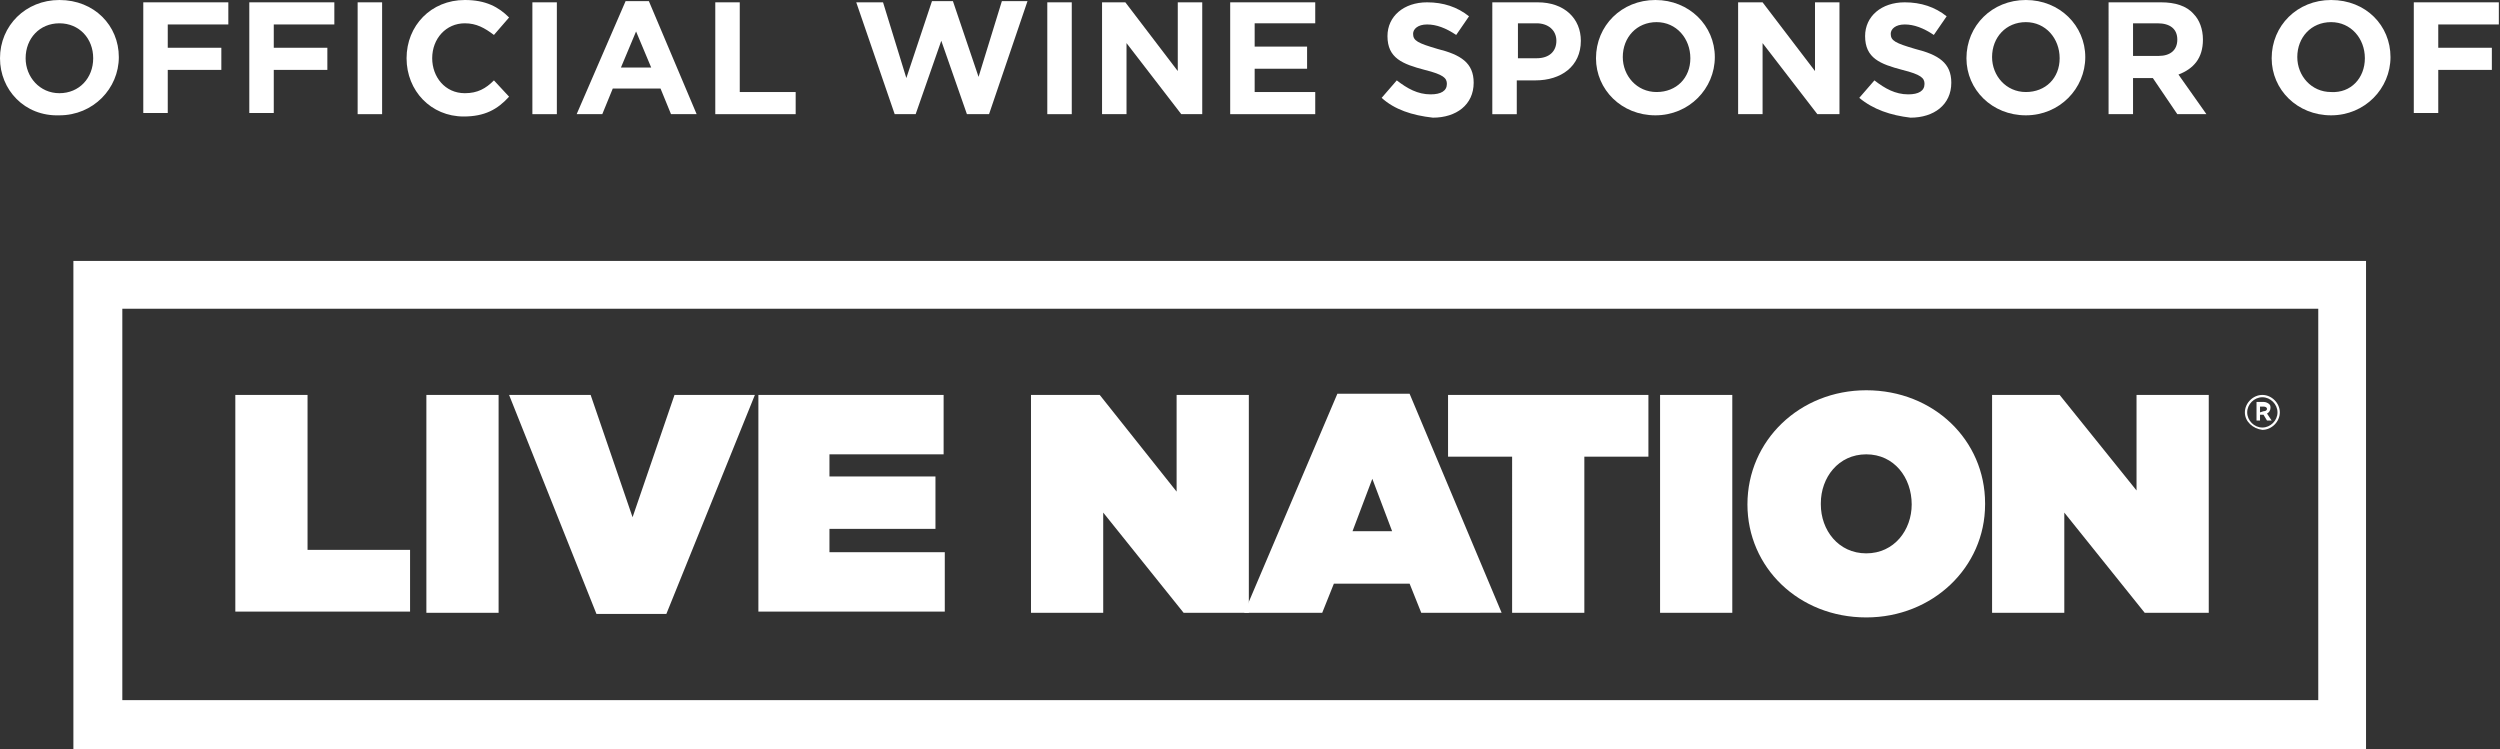
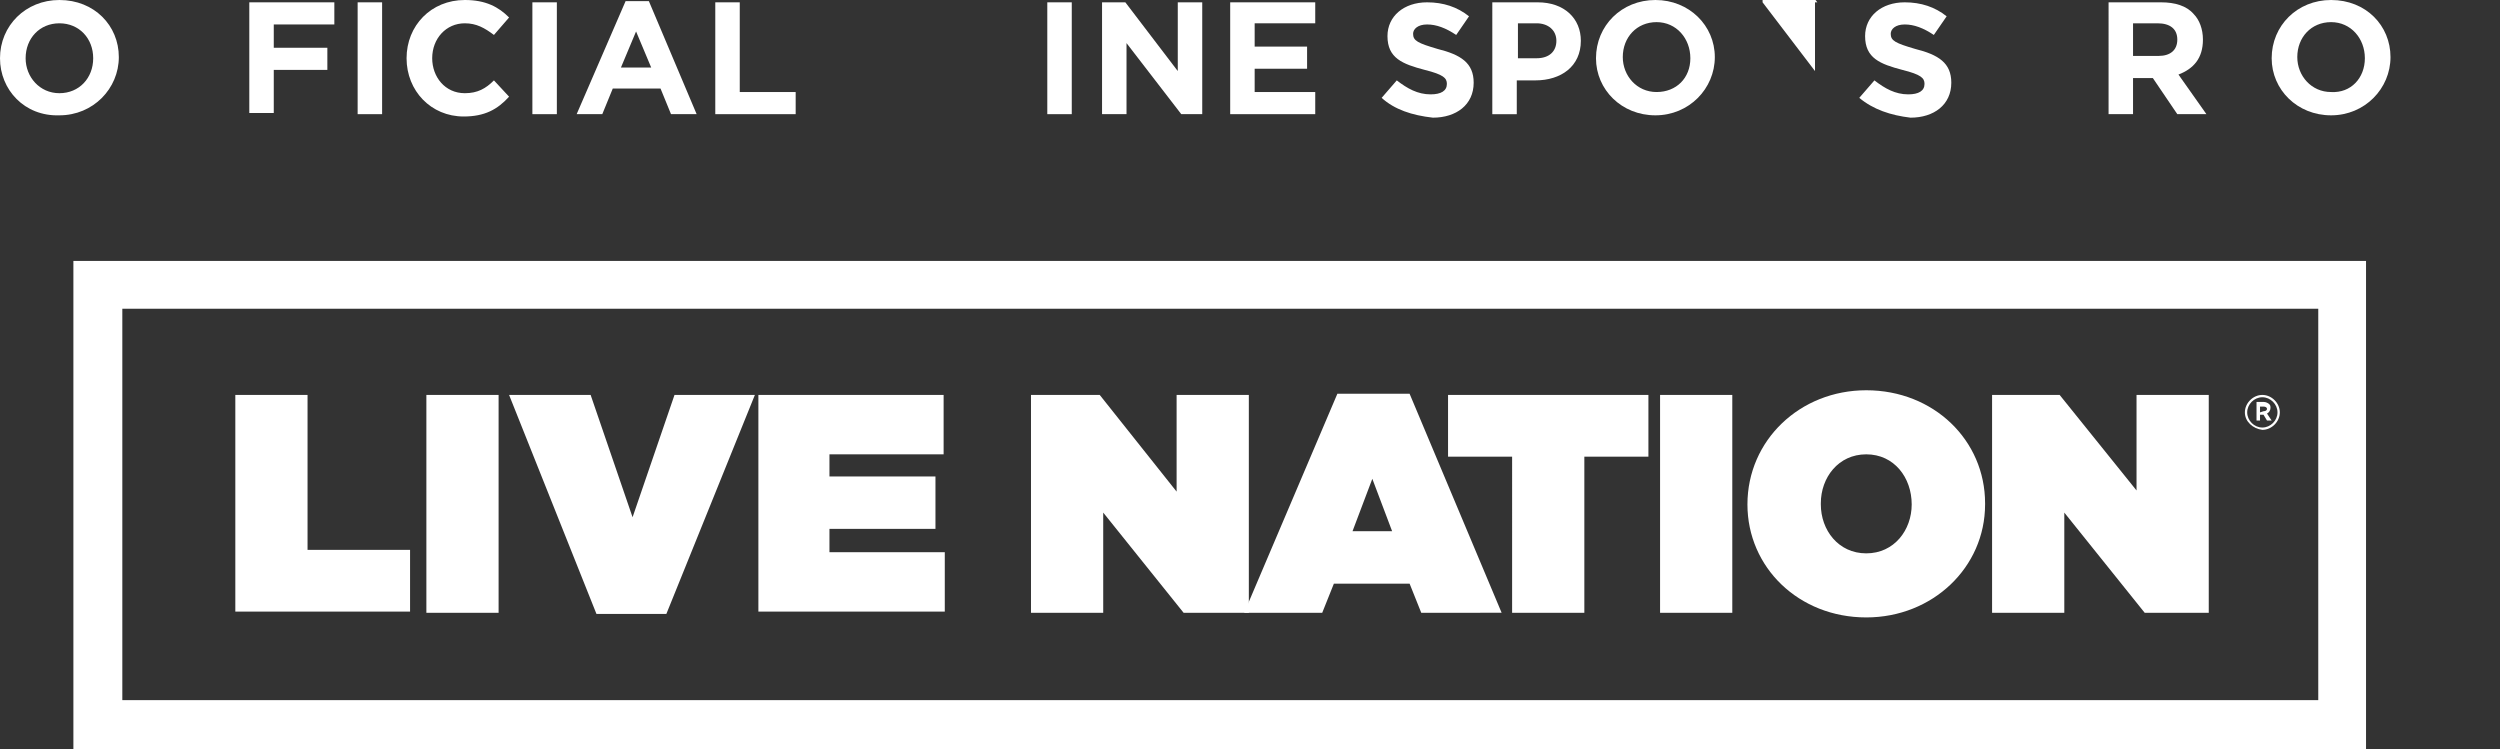
<svg xmlns="http://www.w3.org/2000/svg" version="1.1" id="Layer_1" x="0px" y="0px" viewBox="0 0 214.6 64.3" style="enable-background:new 0 0 214.6 64.3;" xml:space="preserve">
  <rect x="0" y="0" width="214.6" height="64.3" fill="#333333" stroke="none" />
  <style type="text/css">
	.st0{fill:#FFFFFF;}
</style>
  <g>
    <path class="st0" d="M20.2,33.9h6.2v13.3h8.8v5.3h-15V33.9z M36.6,33.9h6.2v18.7h-6.2V33.9z M43.7,33.9h7l3.6,10.5l3.6-10.5h6.9   l-7.6,18.8h-6L43.7,33.9z M65.1,33.9H81V39h-9.8v1.9h9.1v4.5h-9.1v2h9.9v5.1H65.1V33.9z" />
    <polygon class="st0" points="88.5,33.9 94.4,33.9 101,42.2 101,33.9 107.2,33.9 107.2,52.6 101.6,52.6 94.7,44 94.7,52.6    88.5,52.6  " />
    <path class="st0" d="M114.8,33.8h6.2l7.9,18.8H122l-1-2.5h-6.5l-1,2.5h-6.7L114.8,33.8z M119.5,45.6l-1.7-4.5l-1.7,4.5H119.5z    M129.8,39.2h-5.5v-5.3h17.2v5.3h-5.5v13.4h-6.2V39.2z M142.5,33.9h6.2v18.7h-6.2V33.9z M150,43.3L150,43.3c0-5.5,4.5-9.8,10.2-9.8   c5.8,0,10.2,4.3,10.2,9.7v0.1c0,5.4-4.5,9.7-10.2,9.7C154.4,53,150,48.7,150,43.3 M164.1,43.3L164.1,43.3c0-2.3-1.5-4.3-3.9-4.3   c-2.4,0-3.9,2-3.9,4.2v0.1c0,2.2,1.5,4.2,3.9,4.2C162.6,47.5,164.1,45.5,164.1,43.3 M171,33.9h5.8l6.6,8.2v-8.2h6.2v18.7h-5.5   l-6.9-8.6v8.6H171V33.9z" />
    <path class="st0" d="M203.2,64.3H6.3V22.4h196.8V64.3z M10.5,60.1H199V26.5H10.5V60.1z" />
    <path class="st0" d="M192.7,35.4L192.7,35.4c0-0.8,0.7-1.5,1.5-1.5c0.8,0,1.5,0.7,1.5,1.5c0,0.8-0.7,1.5-1.5,1.5   C193.4,36.8,192.7,36.2,192.7,35.4 M195.5,35.4L195.5,35.4c0-0.7-0.6-1.3-1.3-1.3c-0.7,0-1.3,0.6-1.3,1.3c0,0.7,0.6,1.3,1.3,1.3   C194.9,36.7,195.5,36.1,195.5,35.4 M193.6,34.5h0.7c0.2,0,0.4,0.1,0.5,0.2c0.1,0.1,0.1,0.2,0.1,0.3c0,0.2-0.1,0.4-0.3,0.5l0.4,0.6   h-0.4l-0.3-0.5h-0.3v0.5h-0.3V34.5z M194.3,35.3c0.2,0,0.3-0.1,0.3-0.2c0-0.1-0.1-0.2-0.3-0.2h-0.3v0.5L194.3,35.3z" />
    <g>
      <path class="st0" d="M0,5L0,5c0-2.8,2.2-5,5.1-5c3,0,5.1,2.2,5.1,4.9v0c0,2.7-2.2,5-5.1,5C2.1,10,0,7.7,0,5z M8,5L8,5    C8,3.3,6.8,2,5.1,2c-1.7,0-2.9,1.3-2.9,3v0c0,1.6,1.2,3,2.9,3C6.8,8,8,6.7,8,5z" />
-       <path class="st0" d="M12.3,0.2h7.3v1.9h-5.2v2H19v1.9h-4.6v3.7h-2.1V0.2z" />
      <path class="st0" d="M21.4,0.2h7.3v1.9h-5.2v2h4.6v1.9h-4.6v3.7h-2.1V0.2z" />
      <path class="st0" d="M30.7,0.2h2.1v9.6h-2.1V0.2z" />
      <path class="st0" d="M34.9,5L34.9,5c0-2.8,2.1-5,5-5c1.8,0,2.9,0.6,3.8,1.5L42.4,3C41.6,2.4,40.9,2,39.9,2c-1.6,0-2.8,1.3-2.8,3v0    c0,1.6,1.1,3,2.8,3c1.1,0,1.8-0.4,2.5-1.1l1.3,1.4c-1,1.1-2.1,1.7-3.9,1.7C37,10,34.9,7.8,34.9,5z" />
      <path class="st0" d="M45.7,0.2h2.1v9.6h-2.1V0.2z" />
      <path class="st0" d="M53.7,0.1h2l4.1,9.7h-2.2l-0.9-2.2h-4.1l-0.9,2.2h-2.2L53.7,0.1z M55.9,5.8l-1.3-3.1l-1.3,3.1H55.9z" />
      <path class="st0" d="M61.4,0.2h2.1v7.7h4.8v1.9h-6.9V0.2z" />
-       <path class="st0" d="M73.5,0.2h2.3l2,6.5L80,0.1h1.8l2.2,6.5l2-6.5h2.2l-3.3,9.7H83l-2.2-6.3l-2.2,6.3h-1.8L73.5,0.2z" />
      <path class="st0" d="M89.9,0.2h2.1v9.6h-2.1V0.2z" />
      <path class="st0" d="M94.6,0.2h2l4.5,5.9V0.2h2.1v9.6h-1.8l-4.7-6.1v6.1h-2.1V0.2z" />
      <path class="st0" d="M105.6,0.2h7.3V2h-5.2v2h4.5v1.9h-4.5v2h5.2v1.9h-7.3V0.2z" />
      <path class="st0" d="M118.6,8.4l1.3-1.5c0.9,0.7,1.8,1.2,2.9,1.2c0.9,0,1.4-0.3,1.4-0.9v0c0-0.5-0.3-0.8-1.9-1.2    c-1.9-0.5-3.2-1-3.2-2.9v0c0-1.7,1.4-2.9,3.4-2.9c1.4,0,2.6,0.4,3.6,1.2l-1.1,1.6c-0.9-0.6-1.7-0.9-2.5-0.9    c-0.8,0-1.2,0.4-1.2,0.8v0c0,0.6,0.4,0.8,2.1,1.3c2,0.5,3.1,1.2,3.1,2.9v0c0,1.9-1.5,3-3.5,3C121.2,9.9,119.7,9.4,118.6,8.4z" />
      <path class="st0" d="M128.1,0.2h3.9c2.3,0,3.7,1.4,3.7,3.3v0c0,2.2-1.7,3.4-3.9,3.4h-1.6v2.9h-2.1V0.2z M131.9,5    c1.1,0,1.7-0.6,1.7-1.5v0c0-0.9-0.7-1.5-1.7-1.5h-1.6V5H131.9z" />
      <path class="st0" d="M137,5L137,5c0-2.8,2.2-5,5.1-5s5.1,2.2,5.1,4.9v0c0,2.7-2.2,5-5.1,5S137,7.7,137,5z M145.1,5L145.1,5    c0-1.7-1.2-3.1-2.9-3.1s-2.9,1.3-2.9,3v0c0,1.6,1.2,3,2.9,3S145.1,6.7,145.1,5z" />
-       <path class="st0" d="M149.3,0.2h2l4.5,5.9V0.2h2.1v9.6H156l-4.7-6.1v6.1h-2.1V0.2z" />
+       <path class="st0" d="M149.3,0.2h2l4.5,5.9V0.2h2.1H156l-4.7-6.1v6.1h-2.1V0.2z" />
      <path class="st0" d="M159.6,8.4l1.3-1.5c0.9,0.7,1.8,1.2,2.9,1.2c0.9,0,1.4-0.3,1.4-0.9v0c0-0.5-0.3-0.8-1.9-1.2    c-1.9-0.5-3.2-1-3.2-2.9v0c0-1.7,1.4-2.9,3.4-2.9c1.4,0,2.6,0.4,3.6,1.2l-1.1,1.6c-0.9-0.6-1.7-0.9-2.5-0.9    c-0.8,0-1.2,0.4-1.2,0.8v0c0,0.6,0.4,0.8,2.1,1.3c2,0.5,3.1,1.2,3.1,2.9v0c0,1.9-1.5,3-3.5,3C162.3,9.9,160.8,9.4,159.6,8.4z" />
-       <path class="st0" d="M168.8,5L168.8,5c0-2.8,2.2-5,5.1-5s5.1,2.2,5.1,4.9v0c0,2.7-2.2,5-5.1,5S168.8,7.7,168.8,5z M176.8,5    L176.8,5c0-1.7-1.2-3.1-2.9-3.1s-2.9,1.3-2.9,3v0c0,1.6,1.2,3,2.9,3S176.8,6.7,176.8,5z" />
      <path class="st0" d="M181.1,0.2h4.4c1.2,0,2.2,0.3,2.8,1c0.5,0.5,0.8,1.3,0.8,2.2v0c0,1.6-0.8,2.5-2.1,3l2.4,3.4h-2.5l-2.1-3.1    h-1.7v3.1h-2.1V0.2z M185.3,4.8c1,0,1.6-0.5,1.6-1.4v0c0-0.9-0.6-1.4-1.7-1.4h-2.1v2.8H185.3z" />
      <path class="st0" d="M195,5L195,5c0-2.8,2.2-5,5.1-5c3,0,5.1,2.2,5.1,4.9v0c0,2.7-2.2,5-5.1,5S195,7.7,195,5z M203,5L203,5    c0-1.7-1.2-3.1-2.9-3.1s-2.9,1.3-2.9,3v0c0,1.6,1.2,3,2.9,3C201.8,8,203,6.7,203,5z" />
-       <path class="st0" d="M207.2,0.2h7.3v1.9h-5.2v2h4.6v1.9h-4.6v3.7h-2.1V0.2z" />
    </g>
  </g>
</svg>